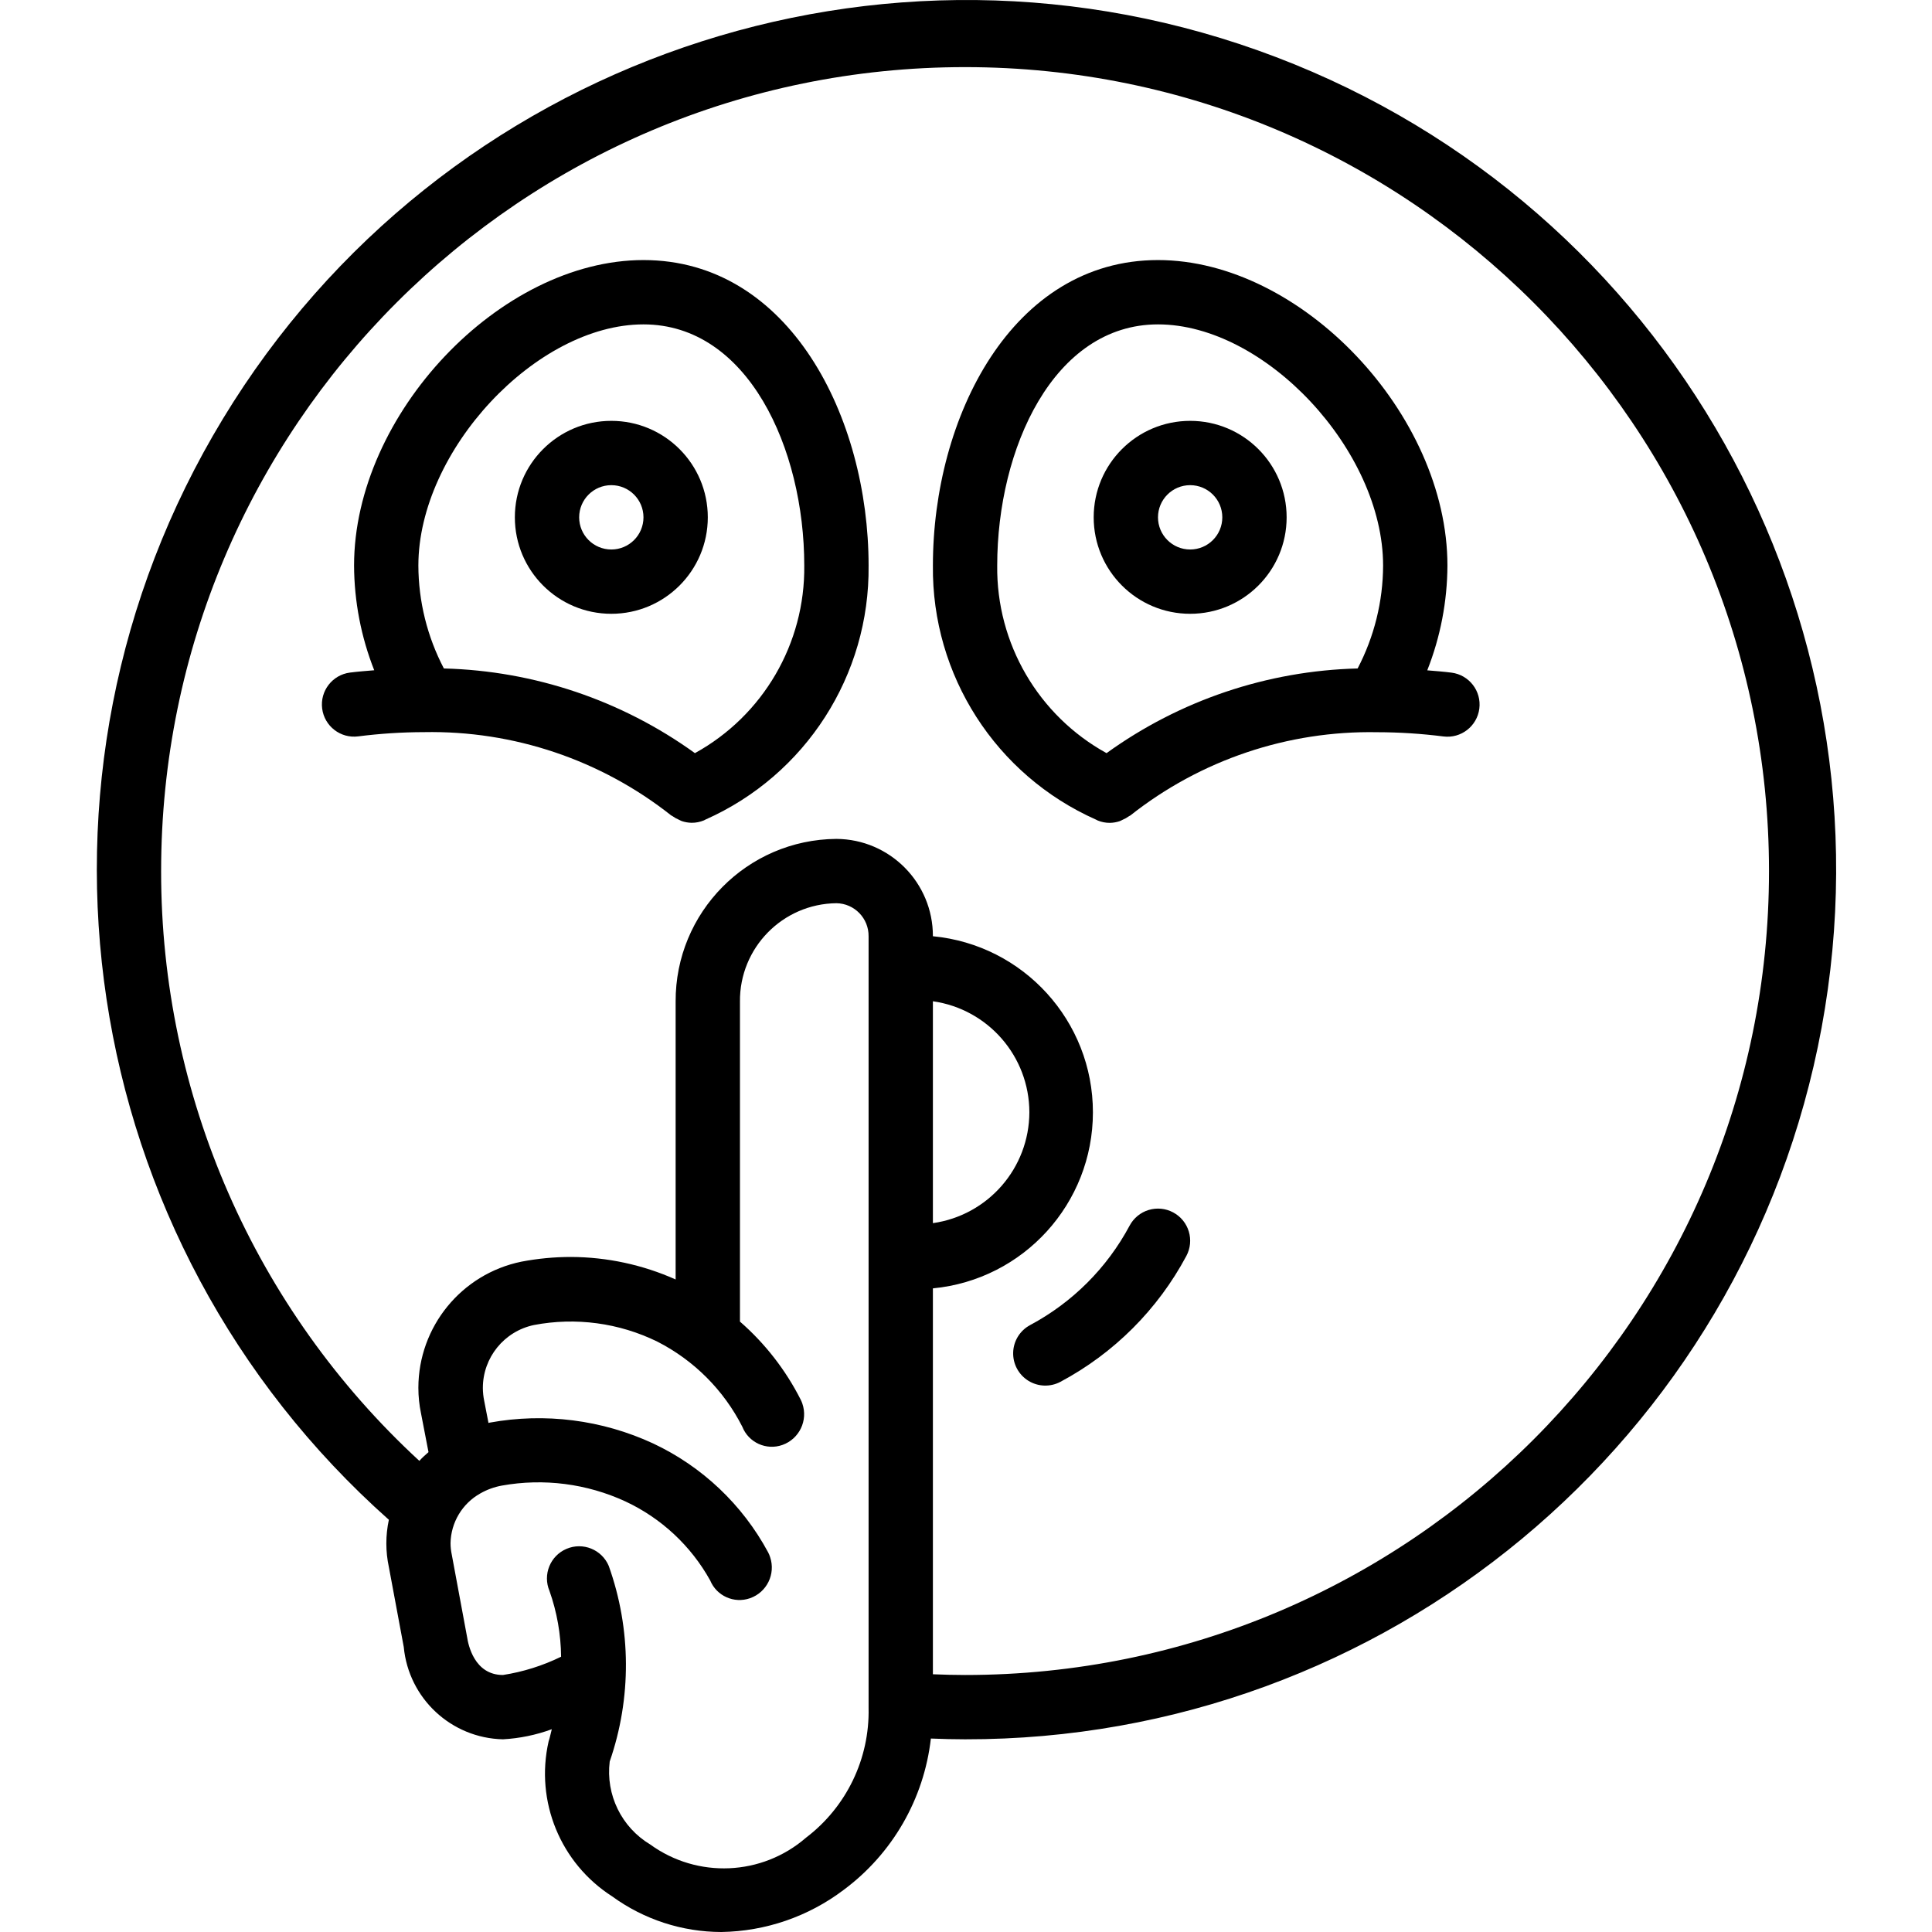
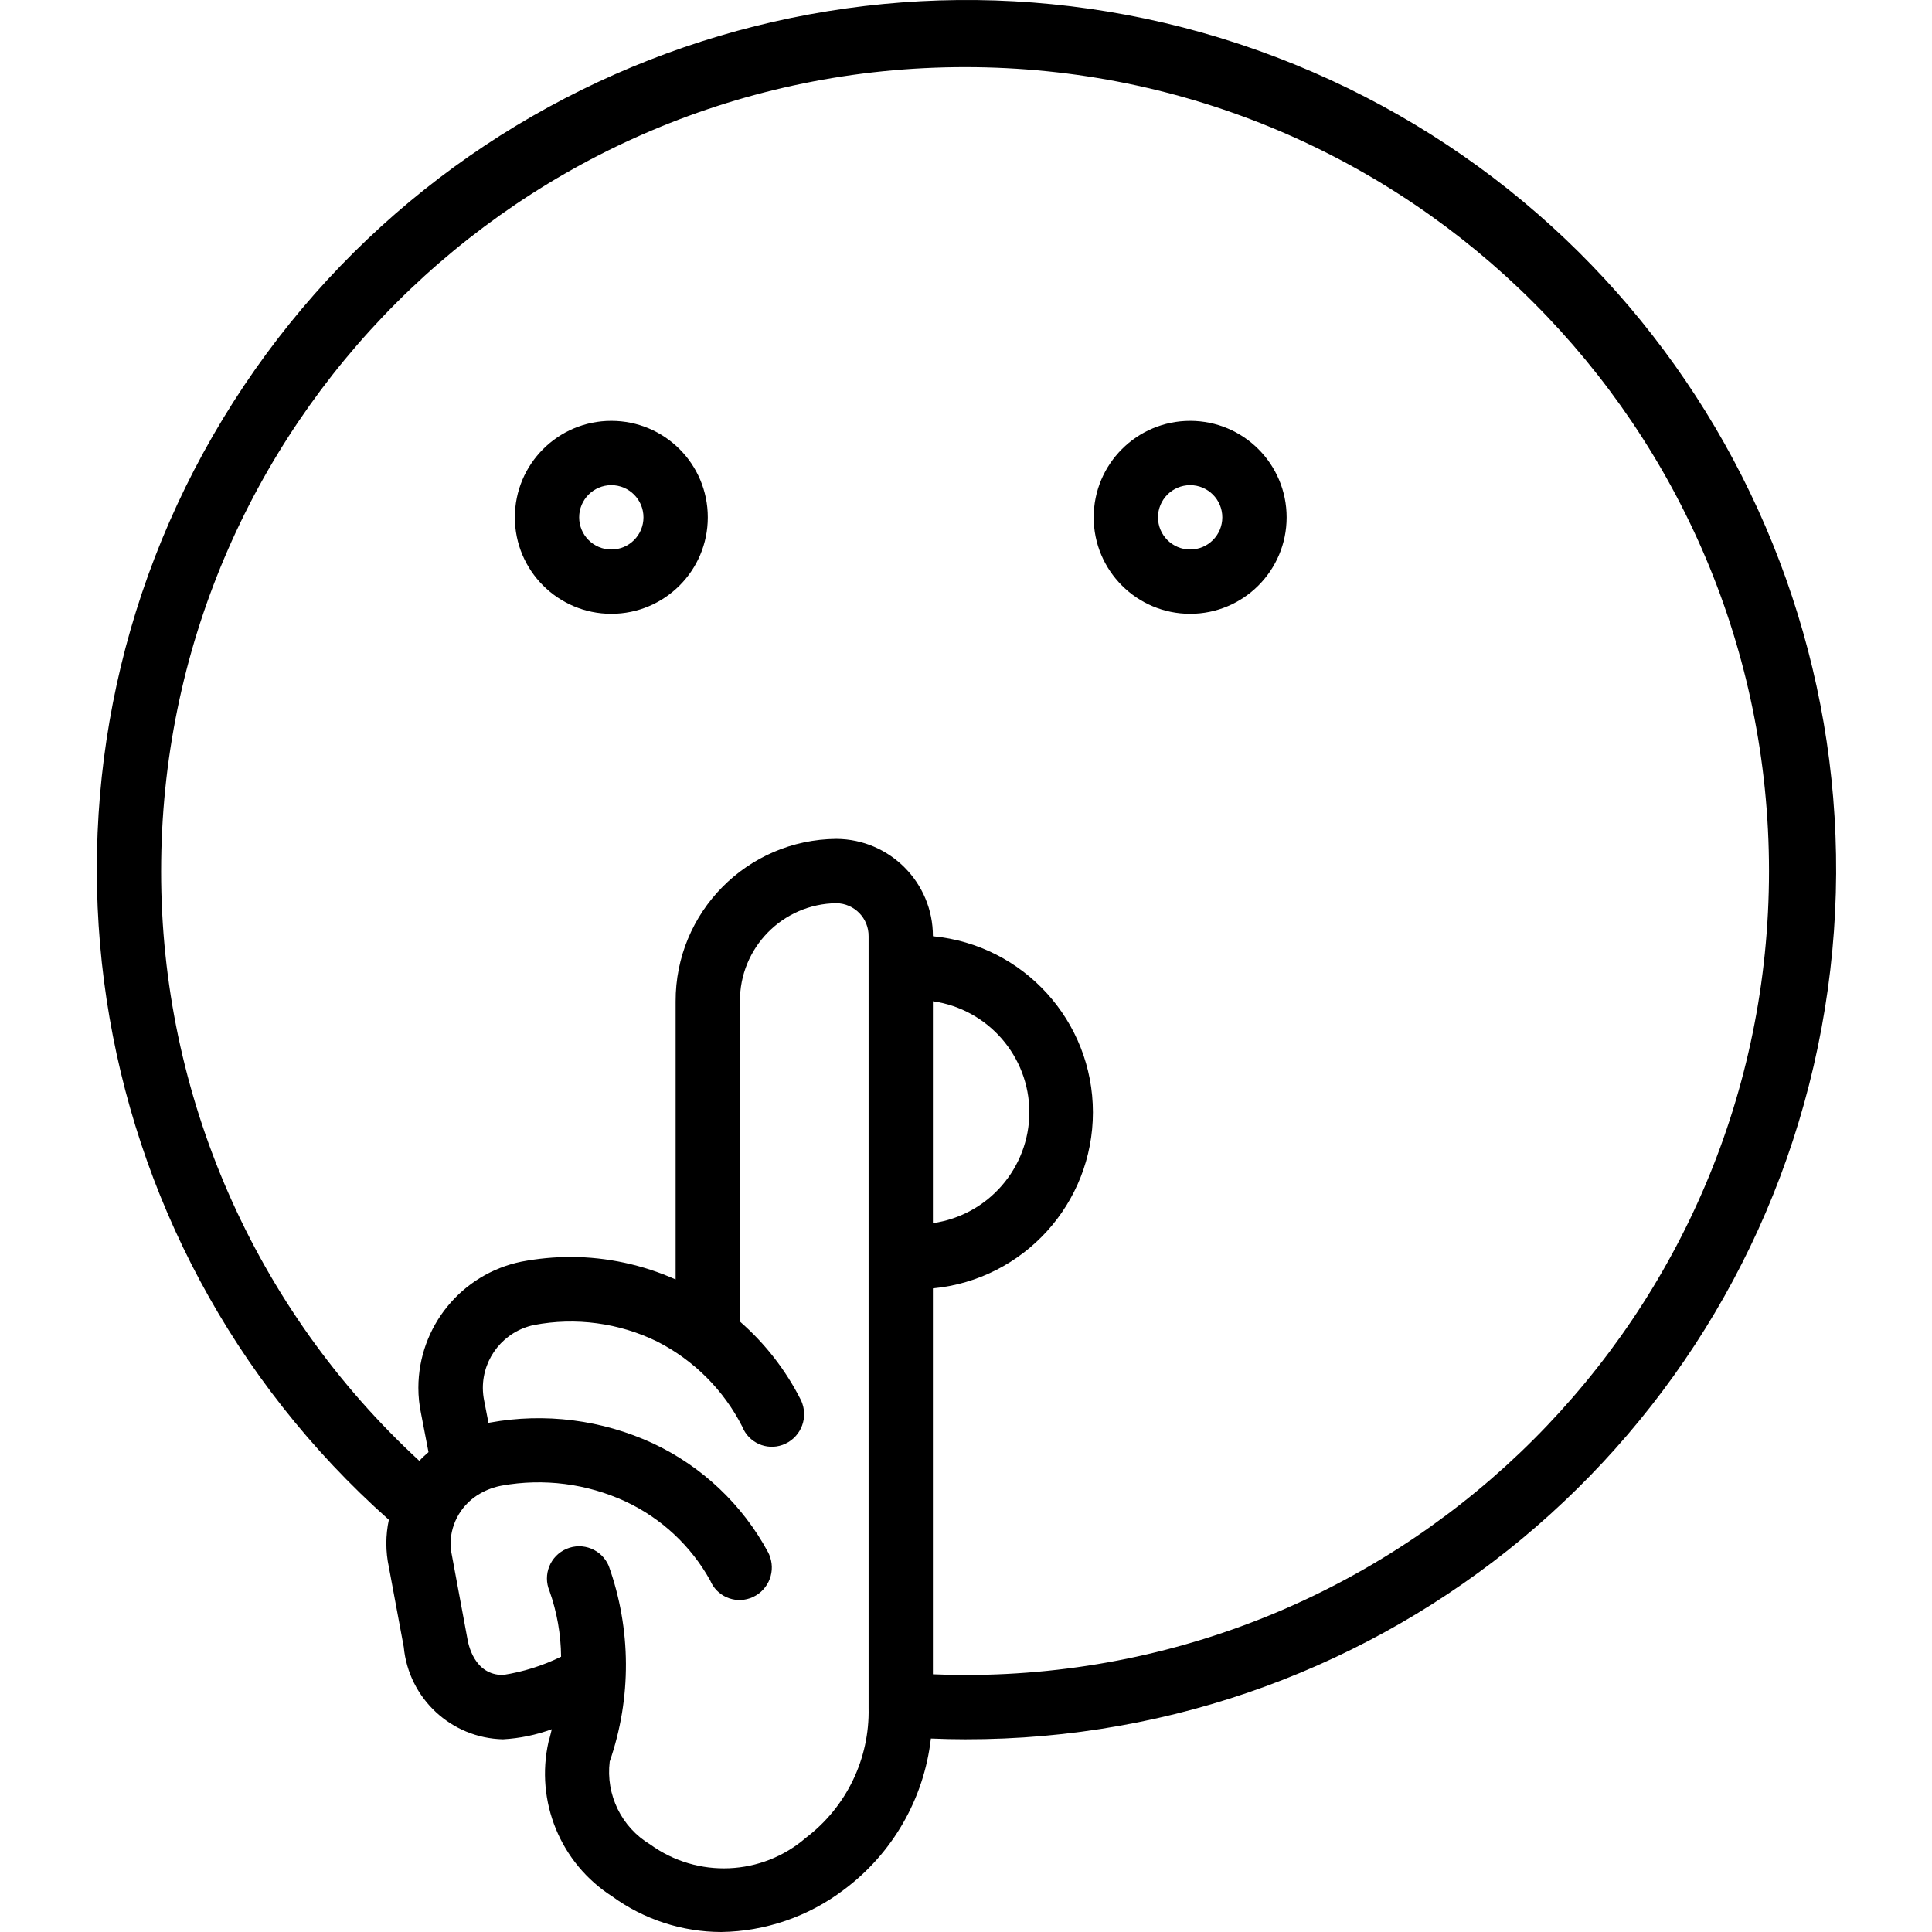
<svg xmlns="http://www.w3.org/2000/svg" height="504pt" viewBox="-25 0 504 504.272" width="504pt">
  <path d="m134.652 494.98c8.281 6.027 18.254 9.277 28.496 9.293 11.527-.18 22.695-4.02 31.895-10.973 12.742-9.449 20.992-23.762 22.789-39.523 3.055.125 6.023.199 8.938.199 109.578.172 203.629-77.969 223.547-185.719 19.914-107.754-39.992-214.348-142.391-253.359-102.398-39.012-218.047.703-274.871 94.395-56.828 93.688-38.609 214.602 43.305 287.383-.875 4.066-.875 8.273 0 12.34l3.887 20.863c1.273 13.438 12.398 23.793 25.895 24.098 4.355-.242 8.652-1.129 12.746-2.633-.293 1.074-.469 2.098-.836 3.195-3.547 15.633 3.094 31.809 16.602 40.441zm108.887-204.676c-.039 14.566-10.762 26.891-25.18 28.949v-57.914c14.422 2.059 25.148 14.395 25.18 28.965zm-226.621-62.949c0-115.891 93.945-209.836 209.836-209.836 115.887 0 209.836 93.945 209.836 209.836s-93.949 209.836-209.836 209.836c-2.719 0-5.516-.074-8.395-.191v-100.723c23.684-2.266 41.766-22.16 41.766-45.953s-18.082-43.691-41.766-45.957c.039-13.957-11.223-25.316-25.18-25.406-23.309.172-42.078 19.172-41.969 42.48v72.512c-8.594-3.836-17.891-5.836-27.305-5.875-4.348 0-8.688.414-12.957 1.23-15.637 3.211-26.863 16.961-26.887 32.922 0 2.242.23 4.477.691 6.672l1.953 10.121c-.84.73-1.676 1.477-2.391 2.277-43.004-39.633-67.445-95.465-67.398-153.945zm79.855 199.906-3.996-21.512c-.207-.977-.316-1.973-.32-2.973.105-5.398 3.062-10.336 7.773-12.977 1.746-.996 3.652-1.688 5.633-2.047 10.926-1.957 22.188-.512 32.262 4.145 9.355 4.371 17.09 11.582 22.102 20.609 1.68 4.059 6.242 6.102 10.391 4.648 4.398-1.531 6.742-6.32 5.254-10.734-.137-.438-.312-.855-.527-1.262-6.699-12.438-17.219-22.395-30.008-28.402-13.328-6.176-28.238-8.07-42.688-5.43-.102 0-.188.066-.285.082l-1.117-5.766c-.227-1.105-.344-2.227-.352-3.355-.008-7.949 5.562-14.812 13.344-16.445 10.91-2.078 22.199-.559 32.172 4.324 9.562 4.871 17.336 12.645 22.199 22.211 1.641 4.164 6.293 6.27 10.504 4.758 4.387-1.574 6.691-6.387 5.168-10.793-.117-.344-.258-.676-.418-1-3.926-7.758-9.312-14.684-15.863-20.395v-83.508c-.129-14.043 11.137-25.535 25.18-25.691 4.703.07 8.457 3.941 8.395 8.645v201.398c.293 13.254-5.781 25.848-16.336 33.867-11.492 9.969-28.34 10.703-40.656 1.773-7.5-4.492-11.645-12.98-10.578-21.656 5.73-16.559 5.641-34.574-.258-51.074-1.816-4.266-6.746-6.254-11.012-4.438-4.27 1.812-6.258 6.742-4.441 11.012 1.945 5.508 2.965 11.305 3.02 17.145-4.789 2.344-9.902 3.953-15.172 4.77-7.504 0-9.074-7.957-9.367-9.93zm0 0" />
-   <path d="m281.074 316.453c-1.961-1.055-4.262-1.281-6.395-.637-2.133.645-3.918 2.113-4.969 4.078-5.891 11.035-14.93 20.07-25.969 25.961-2.645 1.414-4.336 4.133-4.43 7.129-.098 3 1.41 5.82 3.961 7.406 2.547 1.582 5.746 1.684 8.391.27 13.965-7.453 25.398-18.883 32.852-32.844 1.051-1.965 1.281-4.266.637-6.395-.648-2.133-2.113-3.922-4.078-4.969zm0 0" />
-   <path d="m150.035 212.824c.109.086.246.109.355.195.52.379 1.082.695 1.676.941.262.117.496.266.766.359.812.273 1.66.418 2.52.438h.059c1.082.004 2.16-.207 3.164-.621.082 0 .156-.094.242-.129l.203-.098c26.145-11.621 42.875-37.684 42.555-66.293 0-38.609-20.59-79.738-58.758-79.738-37.418 0-75.539 40.238-75.539 79.738.043 9.359 1.824 18.625 5.262 27.328-2.105.176-4.195.336-6.328.605-4.598.59-7.848 4.793-7.262 9.391.59 4.602 4.797 7.852 9.395 7.262 5.699-.727 11.441-1.098 17.188-1.109 23.371-.445 46.172 7.234 64.504 21.73zm-7.219-128.156c27.266 0 41.969 32.43 41.969 62.949.238 20.332-10.727 39.148-28.539 48.961-19.121-13.793-41.957-21.496-65.527-22.102-4.34-8.289-6.625-17.5-6.656-26.859 0-30.008 30.746-62.949 58.754-62.949zm0 0" />
  <path d="m134.426 160.207c13.906 0 25.18-11.273 25.18-25.18s-11.273-25.18-25.18-25.18-25.18 11.273-25.18 25.18 11.273 25.18 25.18 25.18zm0-33.574c4.633 0 8.391 3.758 8.391 8.395 0 4.637-3.758 8.395-8.391 8.395-4.637 0-8.395-3.758-8.395-8.395 0-4.637 3.758-8.395 8.395-8.395zm0 0" />
-   <path d="m260.914 213.926.203.102c.082 0 .156.09.242.125 1.004.414 2.078.625 3.164.621h.059c.855-.02 1.707-.164 2.52-.438.266-.09.504-.242.762-.359.594-.246 1.16-.562 1.68-.941.109-.082.242-.109.352-.191 18.324-14.492 41.105-22.172 64.461-21.73 5.762.008 11.52.379 17.234 1.105 4.598.59 8.801-2.66 9.391-7.258.59-4.598-2.66-8.805-7.262-9.395-2.105-.266-4.195-.426-6.328-.602 3.441-8.711 5.223-17.984 5.266-27.348 0-39.5-38.125-79.738-75.543-79.738-38.164 0-58.754 41.086-58.754 79.738-.328 28.617 16.402 54.688 42.555 66.309zm16.199-129.258c28.008 0 58.754 32.941 58.754 62.949-.031 9.355-2.312 18.566-6.648 26.859-23.57.602-46.414 8.301-65.535 22.102-17.809-9.812-28.777-28.629-28.539-48.961 0-30.52 14.707-62.949 41.969-62.949zm0 0" />
  <path d="m285.508 160.207c13.906 0 25.18-11.273 25.18-25.18s-11.273-25.18-25.18-25.18-25.18 11.273-25.18 25.18 11.273 25.18 25.18 25.18zm0-33.574c4.633 0 8.391 3.758 8.391 8.395 0 4.637-3.758 8.395-8.391 8.395-4.637 0-8.395-3.758-8.395-8.395 0-4.637 3.758-8.395 8.395-8.395zm0 0" />
</svg>